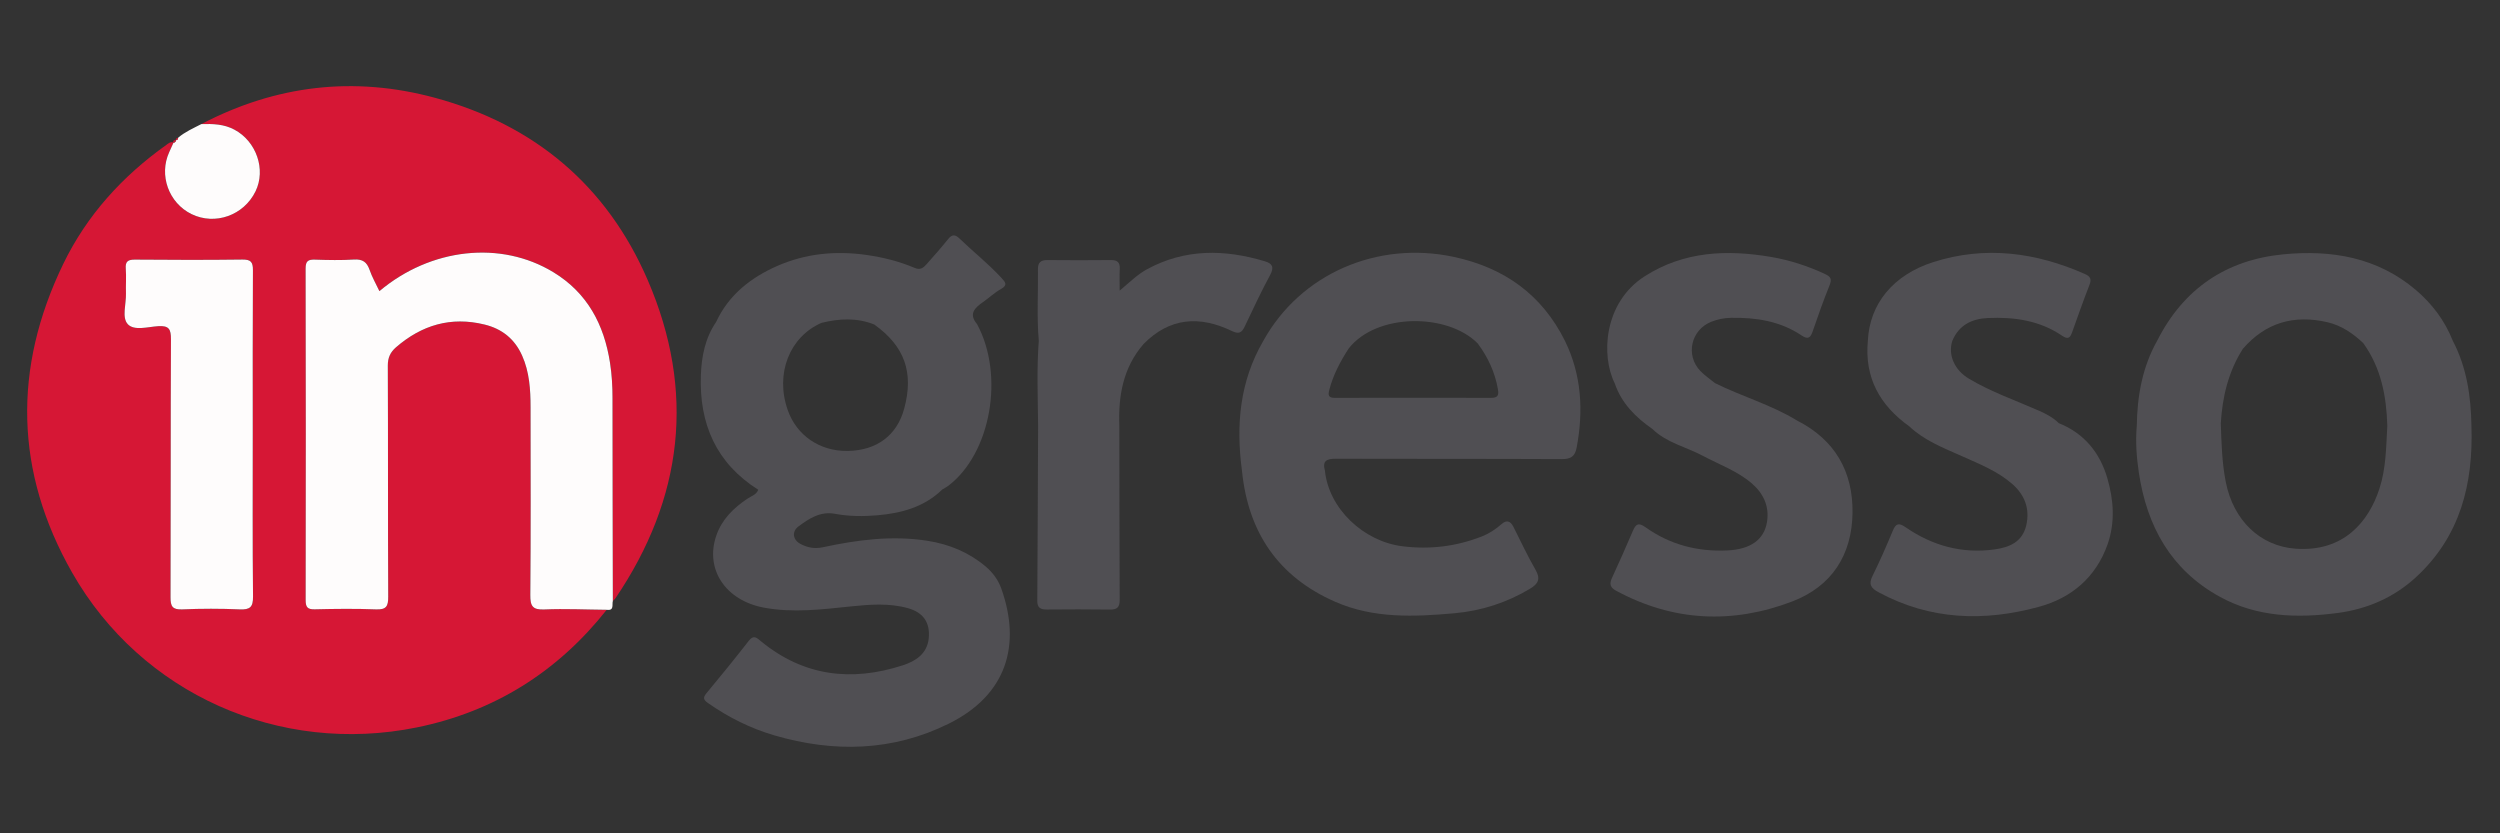
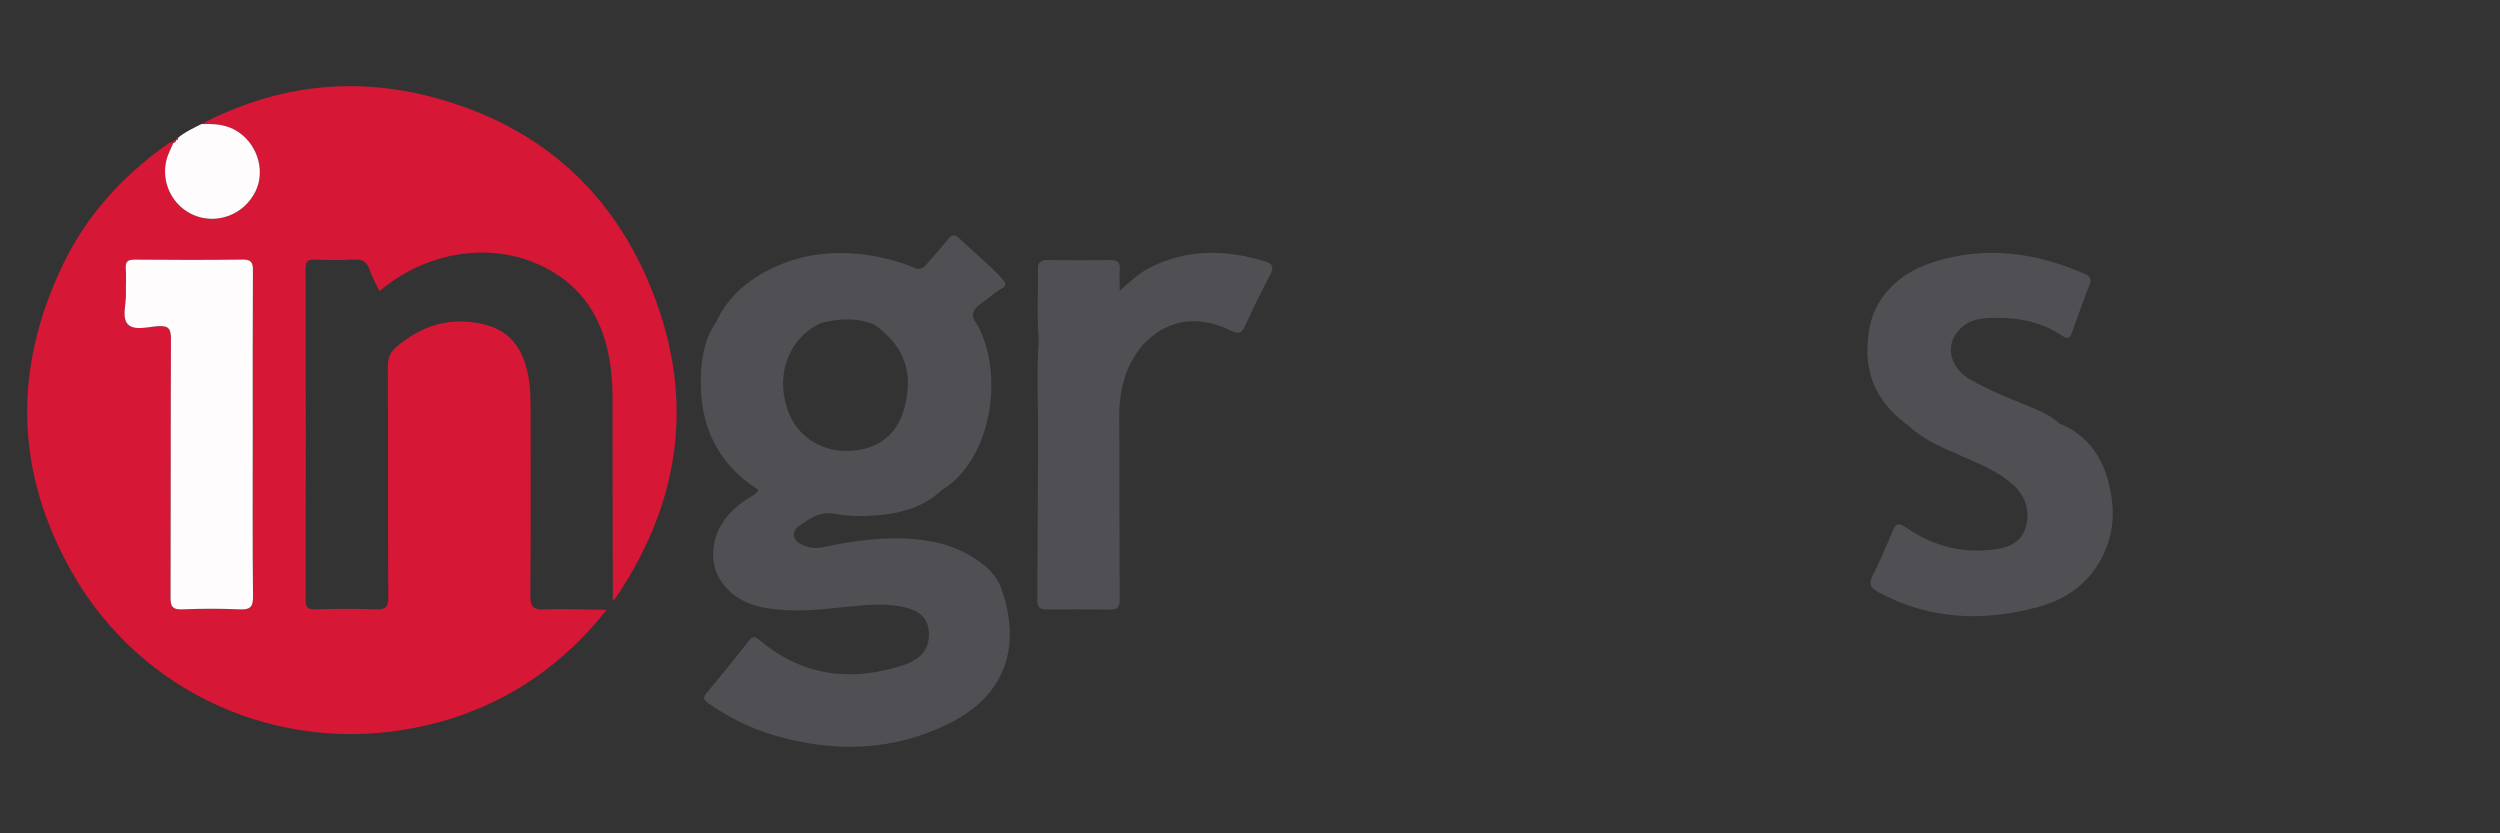
<svg xmlns="http://www.w3.org/2000/svg" version="1.1" id="Layer_1" x="0px" y="0px" width="900px" height="300px" viewBox="0 0 900 300" enable-background="new 0 0 900 300" xml:space="preserve">
  <rect x="0" y="0" width="900" height="300" fill="#333333" stroke="none" />
  <g>
    <path fill-rule="evenodd" clip-rule="evenodd" fill="#D61735" d="M218.418,219.521c-17.705,22.359-40.475,36.665-68.402,42.358   c-49.294,10.037-99.142-12.008-124.043-55.729C5.318,169.888,4.611,132.538,22.774,95.007C31.252,77.5,44.02,63.471,59.829,52.203   c0.775-0.559,1.535-1.306,2.655-0.904c-0.518,1.142-1.026,2.285-1.547,3.421c-3.816,8.311-0.229,18.323,8.003,22.353   c8.49,4.143,18.819,0.483,23.043-8.173c3.841-7.859,0.32-18.009-7.586-22.221c-3.792-2.034-7.818-2.128-11.924-2.002   c26.81-14.017,54.9-17.381,84.102-9.472c35.874,9.711,61.959,31.681,76.616,65.659c17.243,39.986,12.812,78.496-11.691,114.602   c-0.232,0.333-0.581,0.59-0.875,0.897c-0.047-24.343-0.116-48.679-0.116-73.041c0-4.243-0.239-8.468-0.892-12.674   c-2.128-13.81-8.16-25.215-20.382-32.647c-18.916-11.519-44.147-8.763-62.643,6.804c-1.214-2.58-2.627-5.021-3.537-7.652   c-0.982-2.831-2.52-3.917-5.593-3.729c-4.658,0.295-9.344,0.194-14.008,0.038c-2.413-0.069-3.439,0.376-3.434,3.183   c0.098,39.772,0.091,79.551,0.016,119.329c-0.006,2.548,0.596,3.446,3.283,3.377c7.354-0.176,14.726-0.271,22.074,0.025   c3.653,0.138,4.385-1.099,4.366-4.532c-0.132-27.732-0.025-55.484-0.145-83.217c-0.012-2.862,0.907-4.821,2.947-6.604   c9.262-8.016,19.757-11.161,31.851-8.198c6.327,1.538,10.881,5.216,13.537,11.154c2.662,5.938,3.051,12.303,3.057,18.681   c0.025,22.503,0.11,45.007-0.088,67.511c-0.031,3.961,0.744,5.411,5.016,5.229C203.416,219.075,210.92,219.458,218.418,219.521z    M90.992,156.209c0-19.641-0.057-39.307,0.066-58.955c0.016-2.944-0.782-3.854-3.779-3.816c-12.862,0.169-25.73,0.132-38.595,0.019   c-2.501-0.025-3.625,0.534-3.409,3.271c0.232,2.944-0.025,5.944,0.069,8.907c0.12,3.779-1.569,8.663,0.663,11.073   c2.278,2.461,7.244,0.948,10.966,0.709c3.907-0.251,4.591,1.143,4.573,4.758c-0.145,30.946-0.038,61.918-0.147,92.883   c-0.013,3.208,0.662,4.451,4.155,4.319c6.915-0.296,13.863-0.302,20.777,0c3.669,0.15,4.802-0.798,4.761-4.633   C90.882,195.234,90.995,175.726,90.992,156.209z" />
-     <path fill-rule="evenodd" clip-rule="evenodd" fill="#FEFCFC" d="M218.418,219.521c-7.498-0.063-15.002-0.445-22.485-0.119   c-4.271,0.183-5.047-1.268-5.016-5.229c0.198-22.504,0.113-45.008,0.088-67.511c-0.006-6.378-0.395-12.743-3.057-18.681   c-2.655-5.938-7.209-9.617-13.537-11.154c-12.093-2.963-22.588,0.182-31.851,8.198c-2.04,1.783-2.959,3.741-2.947,6.604   c0.12,27.732,0.013,55.484,0.145,83.217c0.019,3.434-0.712,4.67-4.366,4.532c-7.348-0.296-14.72-0.201-22.074-0.025   c-2.687,0.069-3.289-0.829-3.283-3.377c0.075-39.778,0.082-79.557-0.016-119.329c-0.006-2.806,1.021-3.251,3.434-3.183   c4.664,0.157,9.35,0.257,14.008-0.038c3.073-0.188,4.61,0.897,5.593,3.729c0.91,2.63,2.323,5.072,3.537,7.652   c18.496-15.567,43.727-18.323,62.643-6.804c12.222,7.432,18.254,18.837,20.382,32.647c0.653,4.206,0.892,8.431,0.892,12.674   c0,24.362,0.069,48.698,0.116,73.041C220.254,217.669,221.214,219.916,218.418,219.521z" />
    <path fill-rule="evenodd" clip-rule="evenodd" fill="#FEFCFC" d="M72.474,44.677c4.105-0.125,8.132-0.031,11.924,2.002   c7.906,4.212,11.427,14.362,7.586,22.221c-4.225,8.656-14.554,12.316-23.043,8.173c-8.232-4.03-11.82-14.042-8.003-22.353   c0.521-1.136,1.029-2.279,1.547-3.421l-0.038,0.056c0.599-0.006,0.819-0.389,0.878-0.922l-0.05,0.05   c0.546-0.05,0.847-0.327,0.854-0.904C66.621,47.451,69.602,46.165,72.474,44.677z" />
    <g>
      <path fill-rule="evenodd" clip-rule="evenodd" fill="#504F53" d="M354.887,203.985c-6.048-5.135-13.157-8.048-20.913-9.284    c-12.721-2.021-25.293-0.377-37.735,2.31c-3.035,0.653-5.605,0.119-8.113-1.224c-2.703-1.438-3.151-4.4-0.709-6.246    c3.835-2.875,7.935-5.562,13.185-4.569c5.05,0.947,10.169,0.967,15.232,0.533c8.672-0.74,16.892-2.95,23.401-9.303    c0.722-0.433,1.485-0.816,2.153-1.318c15.322-11.656,20.31-39.728,10.348-58.208c-3.126-3.672-0.832-5.856,2.134-7.922    c2.172-1.5,4.121-3.396,6.422-4.676c2.614-1.45,1.673-2.46,0.207-4.055c-4.708-5.109-10.163-9.403-15.141-14.211    c-1.572-1.513-2.699-1.431-4.089,0.327c-2.467,3.082-5.11,6.045-7.73,9.007c-1.136,1.274-2.216,2.185-4.325,1.274    c-5.524-2.335-11.217-3.766-17.296-4.645c-11.261-1.594-22.011-0.477-32.177,3.992c-9.397,4.137-17.432,10.382-21.939,20.144    c-3.964,5.794-5.248,12.397-5.492,19.202c-0.628,17.456,5.505,31.618,20.658,41.196c-0.678,1.789-2.454,2.254-3.838,3.177    c-5.063,3.352-9.281,7.526-11.277,13.357c-4.137,12.09,3.311,23.308,17.159,25.906c10.423,1.945,20.85,0.646,31.251-0.439    c6.905-0.709,13.825-1.269,20.63,0.64c5.496,1.538,7.972,5.173,7.454,10.747c-0.524,5.712-4.796,8.343-9.375,9.823    c-18.433,5.982-35.689,3.942-51.021-8.668c-1.553-1.287-2.639-2.424-4.413-0.139c-4.946,6.365-10.037,12.611-15.185,18.807    c-1.35,1.626-1.161,2.392,0.546,3.591c7.357,5.153,15.298,9.114,23.9,11.631c21.396,6.233,42.497,5.781,62.722-4.212    c20.896-10.332,26.179-28.291,18.947-48.647C359.369,208.793,357.401,206.119,354.887,203.985z M314.738,116.827    c10.935,7.815,14.296,17.262,10.778,30.268c-2.599,9.648-9.886,15.084-20.36,15.247c-10.134,0.139-18.361-5.63-21.556-14.669    c-4.677-13.245,0.744-26.465,12.118-31.437C302.115,114.655,308.47,114.31,314.738,116.827z" />
-       <path fill-rule="evenodd" clip-rule="evenodd" fill="#504F53" d="M889.717,153.291c-10.094,0-20.193-0.007-30.281-0.013    c-0.439,7.582-0.42,15.165-2.813,22.56c-3.879,11.996-12.943,22.956-30.249,21.688c-12.661-0.923-22.372-10.118-25.108-24.072    c-1.369-6.999-1.545-14.005-1.777-21.054c-2.687,0.872-5.404,1.035-8.135,1.004c2.73,0.031,5.448-0.132,8.135-1.004    c0.56-9.561,2.731-18.662,7.96-26.854c8.173-9.409,18.38-12.341,30.4-9.554c5.109,1.187,9.208,4.023,12.938,7.545    c6.402,8.882,8.336,19.083,8.649,29.742C869.523,153.284,879.623,153.291,889.717,153.291    c-0.182-10.665-1.695-21.048-6.729-30.646c-2.875-7.263-7.463-13.32-13.37-18.33c-13.784-11.669-30.212-14.412-47.449-12.774    c-20.658,1.971-36.037,12.322-45.528,31.009c-5.379,9.535-7.231,19.917-7.395,30.72c-0.502,5.649-0.101,11.293,0.741,16.886    c2.906,19.334,11.575,35.033,29.163,44.688c13.32,7.325,27.864,7.765,42.478,5.818c10.54-1.399,20.1-5.511,28.065-12.817    C885.75,193.094,890.407,174.181,889.717,153.291z" />
      <path fill-rule="evenodd" clip-rule="evenodd" fill="#504F53" d="M741.174,152.343c-0.979,0.816-2.097,0.973-3.227,0.979    C739.077,153.315,740.194,153.159,741.174,152.343c-2.021-1.996-4.426-3.283-7.024-4.432c-8.48-3.747-17.287-6.779-25.303-11.557    c-5.197-3.088-7.646-8.512-6.014-13.646c2.354-5.674,7.037-7.959,12.762-8.217c9.484-0.439,18.675,0.866,26.74,6.359    c2.122,1.45,2.906,0.804,3.622-1.218c2.047-5.718,4.055-11.45,6.265-17.118c0.81-2.084,0.264-3.032-1.67-3.879    c-17.683-7.802-35.854-10.238-54.529-4.293c-14.563,4.639-22.98,15.122-23.596,28.36c-1.243,13.257,4.318,23.213,14.889,30.758    c5.462,5.179,12.366,7.79,19.052,10.791c6.321,2.837,12.837,5.392,18.109,10.037c4.45,3.917,6.353,8.932,4.965,14.864    c-1.387,5.95-6.045,7.89-11.323,8.631c-11.745,1.639-22.466-1.313-32.14-8.004c-2.423-1.656-3.471-1.361-4.576,1.294    c-2.284,5.467-4.657,10.935-7.294,16.245c-1.531,3.075-0.527,4.45,2.223,5.919c18.479,9.987,37.901,10.603,57.611,5.235    c11.745-3.195,20.526-10.526,24.764-22.453c2.806-7.929,2.203-16.014-0.031-23.747    C756.045,163.114,750.389,156.015,741.174,152.343z" />
-       <path fill-rule="evenodd" clip-rule="evenodd" fill="#504F53" d="M646.935,151.395c-0.063,0.151-0.132,0.295-0.194,0.439    C646.803,151.689,646.872,151.546,646.935,151.395c-9.309-5.699-19.86-8.656-29.559-13.483c-1.745-1.431-3.653-2.705-5.204-4.313    c-5.499-5.687-3.446-14.857,3.898-17.764c2.253-0.898,4.601-1.369,7.03-1.419c9.064-0.163,17.783,1.167,25.498,6.365    c2.159,1.438,3.113,0.967,3.929-1.387c1.915-5.612,3.911-11.211,6.121-16.71c0.91-2.266,0.407-3.088-1.752-4.093    c-6.208-2.875-12.667-4.959-19.358-6.102c-15.856-2.68-31.254-2.071-45.403,6.943c-14.852,9.485-15.83,28.636-10.809,38.61    c2.436,7.182,7.52,12.185,13.552,16.402c5.098,4.966,12.078,6.409,18.104,9.63c5.964,3.17,12.423,5.467,17.639,9.924    c4.256,3.659,6.403,8.317,5.499,13.916c-1.035,6.396-5.963,9.83-14.123,10.232c-10.797,0.546-20.79-2.04-29.609-8.336    c-2.618-1.871-3.521-1.08-4.563,1.33c-2.455,5.719-4.959,11.399-7.57,17.049c-0.967,2.115-0.49,3.371,1.519,4.457    c20.526,11.11,41.844,12.096,63.387,3.898c14.262-5.43,21.543-16.761,21.751-31.889    C667.109,169.756,660.563,158.3,646.935,151.395z M646.515,152.192c0,0.006,0,0.006,0,0.006S646.515,152.198,646.515,152.192z" />
-       <path fill-rule="evenodd" clip-rule="evenodd" fill="#504F53" d="M523.419,92.49c-27.635-5.919-55.271,6.108-68.612,30.193    c-8.521,14.613-9.902,30.4-7.696,46.784c2.207,22.114,13.012,38.159,33.548,47.167c13.838,6.069,28.461,5.442,43.005,4.13    c9.647-0.872,18.8-3.798,27.192-8.857c2.97-1.776,3.798-3.565,1.921-6.816c-2.881-4.997-5.316-10.238-7.928-15.398    c-1.055-2.084-2.392-2.687-4.307-1.004c-2.134,1.87-4.476,3.415-7.149,4.463c-9.233,3.578-18.624,4.739-28.562,3.496    c-13.985-1.77-26.474-13.539-27.857-27.218c-0.992-3.527,0.608-4.293,3.901-4.287c27.11,0.095,54.219-0.006,81.323,0.132    c3.289,0.02,4.783-0.91,5.398-4.161c2.498-13.258,1.783-26.12-4.218-38.417C555.056,106.017,541.522,96.388,523.419,92.49z     M536.809,143.229c-18.775-0.038-37.541-0.038-56.315,0c-2.323,0-2.439-1.011-1.937-2.926c1.405-5.392,3.967-10.213,6.971-14.852    c10.068-12.843,35.606-12.787,46.447-1.82c3.673,4.953,6.208,10.37,7.275,16.484C539.664,142.406,539.1,143.229,536.809,143.229z" />
      <path fill-rule="evenodd" clip-rule="evenodd" fill="#504F53" d="M448.071,117.599c2.953-6.252,5.909-12.517,9.18-18.612    c1.517-2.806,0.835-4.118-1.939-4.934c-14.459-4.331-28.639-4.557-42.317,2.837c-3.465,1.877-6.255,4.651-9.915,7.746    c0-3.12-0.097-5.449,0.031-7.777c0.132-2.379-0.832-3.264-3.195-3.239c-7.63,0.076-15.263,0.076-22.89,0    c-2.329-0.019-3.39,0.917-3.361,3.22c0.106,8.612-0.452,17.218,0.298,25.818c10.847,0.019,21.685,0.025,32.531,0.069    c-10.847-0.044-21.684-0.05-32.531-0.069c-0.769,10.2-0.342,20.395-0.242,30.582c-0.088,21.022-0.16,42.057-0.295,63.079    c-0.019,2.511,1.202,3.12,3.39,3.107c7.63-0.057,15.25-0.101,22.874,0.019c2.608,0.031,3.409-0.991,3.396-3.496    c-0.094-20.891-0.097-41.787-0.132-62.678c-0.393-10.809,1.368-20.966,8.756-29.458c9.432-9.573,20.219-10.226,31.8-4.632    C445.905,120.335,447.004,119.858,448.071,117.599z" />
    </g>
    <path fill-rule="evenodd" clip-rule="evenodd" fill="#D61735" d="M64.128,49.579c-0.006,0.578-0.308,0.854-0.854,0.904   C63.187,49.836,63.645,49.705,64.128,49.579z" />
    <path fill-rule="evenodd" clip-rule="evenodd" fill="#D61735" d="M63.325,50.433c-0.06,0.533-0.279,0.917-0.878,0.922   C62.198,50.533,62.682,50.42,63.325,50.433z" />
    <path fill-rule="evenodd" clip-rule="evenodd" fill="#FEFCFC" d="M90.992,156.209c0.003,19.517-0.11,39.025,0.1,58.535   c0.041,3.835-1.092,4.783-4.761,4.633c-6.914-0.302-13.863-0.296-20.777,0c-3.493,0.132-4.168-1.111-4.155-4.319   c0.11-30.965,0.003-61.937,0.147-92.883c0.019-3.616-0.666-5.009-4.573-4.758c-3.723,0.239-8.688,1.751-10.966-0.709   c-2.231-2.41-0.543-7.294-0.663-11.073c-0.094-2.963,0.164-5.963-0.069-8.907c-0.216-2.737,0.907-3.295,3.409-3.271   c12.865,0.113,25.733,0.151,38.595-0.019c2.997-0.038,3.794,0.873,3.779,3.816C90.935,116.902,90.992,136.568,90.992,156.209z" />
  </g>
</svg>